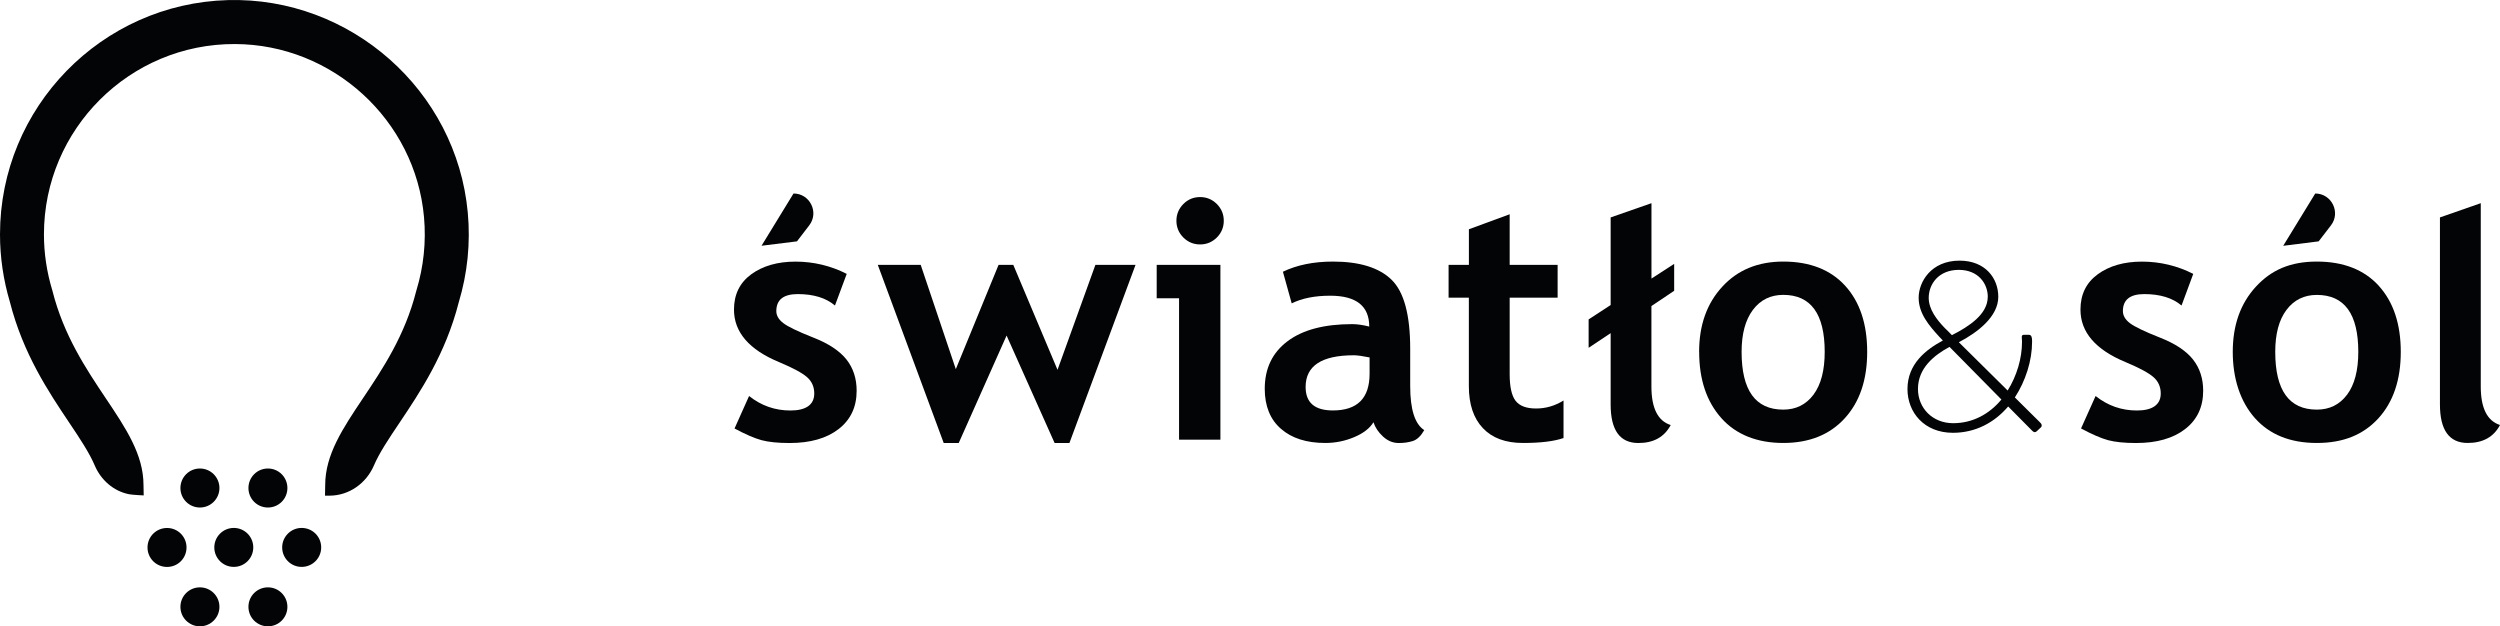
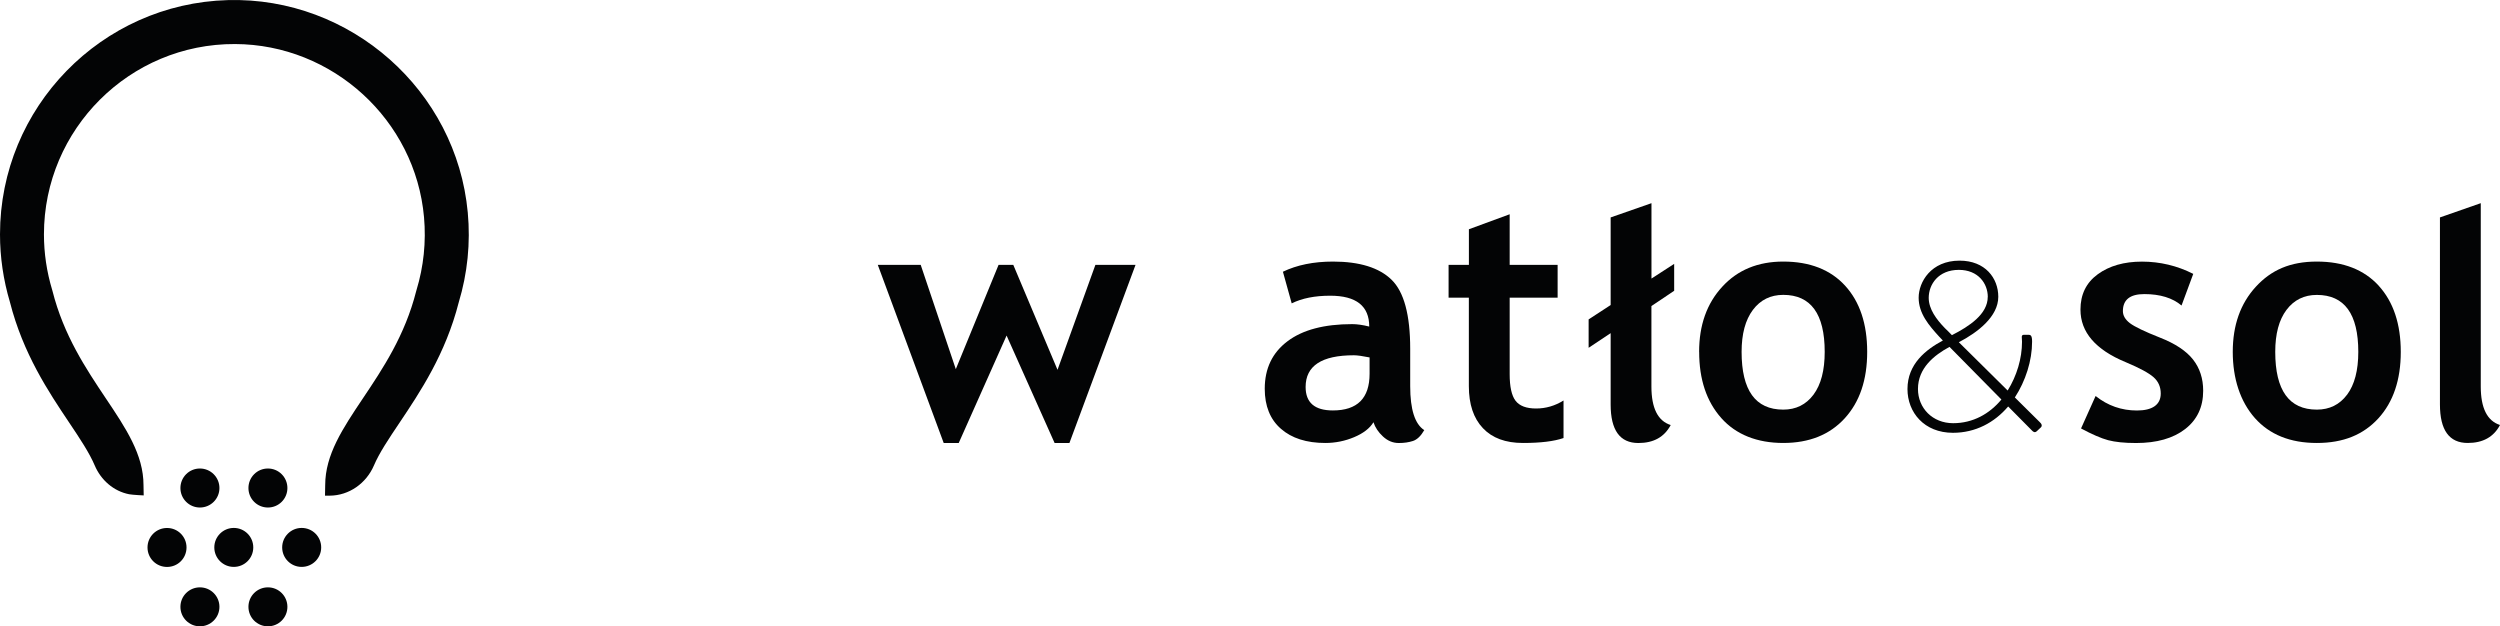
<svg xmlns="http://www.w3.org/2000/svg" id="Warstwa_2" viewBox="0 0 512 128.27">
  <defs>
    <style>.cls-1{fill:#030405;stroke-width:0px;}</style>
  </defs>
  <g id="Warstwa_1-2">
    <path class="cls-1" d="M46.67.02C20.81.73,0,21.98,0,47.99c0,4.7.69,9.36,2.03,13.86,2.69,10.57,7.91,18.39,12.12,24.67,2.24,3.34,4.16,6.23,5.25,8.8,1.27,2.99,3.85,5.27,7.04,5.9.73.14,2.99.24,2.99.24,0,0-.04-1.33-.04-2.11,0-6.24-3.59-11.62-7.76-17.83-4.03-6.03-8.59-12.85-10.89-21.96l-.06-.21c-1.11-3.69-1.68-7.5-1.68-11.35,0-21.55,17.57-39.07,39.14-38.98,19.99.07,36.94,15.56,38.7,35.47.45,5.06-.08,10.11-1.54,14.91l-.06.21c-2.3,9.1-6.86,15.92-10.89,21.93-4.16,6.21-7.75,11.58-7.75,17.82,0,.78-.04,2.15-.04,2.15,0,0,.76,0,.85,0h.13c3.97-.03,7.47-2.53,9.04-6.18,1.09-2.56,3.02-5.45,5.26-8.78,4.2-6.27,9.42-14.07,12.11-24.63,1.79-5.92,2.43-12.15,1.85-18.4C93.49,18.5,71.77-.66,46.67.02" />
    <path class="cls-1" d="M47.88,108.12c-2.2,0-3.99,1.79-3.99,3.99s1.78,3.99,3.99,3.99,3.99-1.78,3.99-3.99-1.78-3.99-3.99-3.99" />
    <path class="cls-1" d="M38.2,112.12c0-2.21-1.78-3.99-3.99-3.99s-4,1.78-4,3.99,1.78,3.99,4,3.99,3.99-1.78,3.99-3.99" />
    <path class="cls-1" d="M61.78,108.12c-2.2,0-3.99,1.79-3.99,3.99s1.78,3.99,3.99,3.99,4-1.78,4-3.99-1.78-3.99-4-3.99" />
    <path class="cls-1" d="M40.94,103.94c2.21,0,4-1.78,4-3.99s-1.79-4-4-4-3.99,1.79-3.99,4,1.79,3.99,3.99,3.99" />
    <path class="cls-1" d="M54.87,103.94c2.21,0,3.99-1.78,3.99-3.99s-1.78-4-3.99-4-3.99,1.79-3.99,4,1.78,3.99,3.99,3.99" />
    <path class="cls-1" d="M40.94,120.29c-2.2,0-3.99,1.78-3.99,3.99s1.79,3.99,3.99,3.99,4-1.78,4-3.99-1.79-3.99-4-3.99" />
    <path class="cls-1" d="M54.87,120.29c-2.21,0-3.99,1.78-3.99,3.99s1.78,3.99,3.99,3.99,3.99-1.78,3.99-3.99-1.78-3.99-3.99-3.99" />
    <path class="cls-1" d="M407.1,60.81c0-2.74-1.96-5.54-5.93-5.54-4.21,0-6.17,2.99-6.17,5.73,0,2.3,1.57,4.41,3.33,6.22.49.44.93.93,1.42,1.42,3.57-1.81,7.34-4.31,7.34-7.84M400,86.67c4.06,0,7.45-1.91,9.89-4.85l-10.63-10.78c-3.18,1.72-6.46,4.36-6.46,8.62,0,3.92,2.99,7.01,7.2,7.01M397.89,69.73l-.74-.78c-2.11-2.31-4.21-4.75-4.21-7.98s2.55-7.59,8.38-7.59c5.24,0,7.93,3.57,7.93,7.4,0,4.06-4.21,7.29-8.08,9.31l10,9.89c1.86-2.99,2.94-6.56,2.94-9.99,0-.25-.05-.74-.05-.98s.1-.44.39-.44h1.03c.34,0,.49.14.59.44.1.34.1.73.1.98,0,3.87-1.33,8.03-3.53,11.41l5.09,5.04c.4.35.59.79.2,1.13l-.78.73c-.4.39-.74.15-.98-.1l-4.9-4.95c-2.79,3.28-6.67,5.39-11.31,5.39-5.88,0-9.31-4.17-9.31-8.96,0-5.14,3.77-8.08,7.25-9.94" />
-     <path class="cls-1" d="M150.44,87.74l2.97-6.64c2.5,1.99,5.32,2.97,8.47,2.97s4.88-1.16,4.88-3.48c0-1.36-.49-2.47-1.47-3.34-.98-.87-2.88-1.89-5.71-3.08-6.17-2.55-9.26-6.15-9.26-10.76,0-3.1,1.18-5.51,3.54-7.24,2.37-1.72,5.39-2.59,9.06-2.59s7.22.84,10.49,2.51l-2.41,6.48c-1.83-1.55-4.36-2.34-7.62-2.34-2.92,0-4.39,1.16-4.39,3.48,0,.92.48,1.74,1.44,2.47.95.73,3,1.72,6.15,2.96,3.15,1.23,5.4,2.74,6.79,4.5,1.38,1.76,2.07,3.89,2.07,6.39,0,3.32-1.23,5.93-3.69,7.84-2.47,1.91-5.81,2.86-10.05,2.86-2.39,0-4.3-.2-5.73-.58-1.44-.39-3.29-1.19-5.54-2.4" />
-     <path class="cls-1" d="M165.72,46.17l-2.5,3.26-7.26.9,6.55-10.7c3.37,0,5.28,3.87,3.21,6.54" />
    <path class="cls-1" d="M219.02,90.72h-3.04l-9.83-22-9.8,22h-3.08l-13.5-36.48h8.79l7.19,21.36,8.76-21.36h3.01l9.06,21.5,7.76-21.5h8.22l-13.54,36.48Z" />
-     <path class="cls-1" d="M245.78,40.36c1.34,0,2.47.47,3.43,1.42.94.95,1.42,2.09,1.42,3.43s-.48,2.48-1.42,3.43c-.95.94-2.09,1.42-3.43,1.42s-2.48-.48-3.43-1.42c-.94-.95-1.42-2.09-1.42-3.43s.49-2.48,1.42-3.43c.95-.95,2.09-1.42,3.43-1.42M241.47,90.05v-28.96h-4.58v-6.85h13.05v35.81h-8.46Z" />
    <path class="cls-1" d="M280.48,73.2c-1.42-.28-2.49-.44-3.2-.44-6.6,0-9.89,2.16-9.89,6.49,0,3.21,1.86,4.81,5.58,4.81,5.02,0,7.52-2.5,7.52-7.52v-3.35ZM281.29,86.47c-.76,1.25-2.08,2.27-3.96,3.06-1.88.79-3.85,1.19-5.9,1.19-3.85,0-6.89-.97-9.09-2.9-2.21-1.92-3.32-4.66-3.32-8.2,0-4.15,1.55-7.39,4.66-9.73,3.11-2.35,7.53-3.51,13.26-3.51.97,0,2.14.16,3.48.5,0-4.21-2.66-6.32-7.99-6.32-3.15,0-5.77.52-7.89,1.57l-1.8-6.48c2.87-1.38,6.29-2.08,10.26-2.08,5.46,0,9.46,1.25,12,3.73,2.54,2.48,3.81,7.19,3.81,14.13v7.66c0,4.78.96,7.77,2.88,9-.69,1.2-1.46,1.94-2.31,2.22-.85.28-1.82.42-2.91.42-1.21,0-2.28-.45-3.24-1.34-.96-.89-1.6-1.86-1.94-2.91" />
    <path class="cls-1" d="M300.83,60.96h-4.16v-6.72h4.16v-7.29l8.35-3.07v10.36h9.82v6.72h-9.82v15.68c0,2.56.4,4.38,1.2,5.43.81,1.06,2.21,1.59,4.21,1.59s3.88-.55,5.62-1.64v7.69c-1.94.67-4.7,1.01-8.29,1.01s-6.31-1.01-8.22-3.03c-1.92-2.02-2.88-4.89-2.88-8.61v-18.12Z" />
    <path class="cls-1" d="M342.86,59.56l-4.65,3.12v16.48c0,4.41,1.31,7.05,3.95,7.89-1.3,2.45-3.5,3.68-6.62,3.68-3.79,0-5.68-2.63-5.68-7.89v-14.61l-4.51,3v-5.82l4.51-2.94v-17.94l8.36-2.92v15.44l4.65-3.01v5.51Z" />
    <path class="cls-1" d="M356.68,72.06c0,7.89,2.84,11.83,8.53,11.83,2.6,0,4.67-1.02,6.2-3.07,1.53-2.06,2.29-4.97,2.29-8.76,0-7.78-2.84-11.67-8.49-11.67-2.61,0-4.68,1.03-6.22,3.08-1.54,2.06-2.31,4.92-2.31,8.6M347.98,72.06c0-5.47,1.58-9.91,4.74-13.34,3.15-3.44,7.32-5.15,12.49-5.15,5.44,0,9.67,1.66,12.67,4.94,3.01,3.3,4.52,7.82,4.52,13.55s-1.53,10.25-4.6,13.61c-3.07,3.36-7.26,5.05-12.59,5.05s-9.67-1.7-12.69-5.1c-3.02-3.4-4.53-7.91-4.53-13.55" />
    <path class="cls-1" d="M426.2,87.74l2.98-6.64c2.49,1.99,5.32,2.97,8.46,2.97s4.88-1.16,4.88-3.48c0-1.36-.49-2.47-1.47-3.34-.98-.87-2.88-1.89-5.71-3.08-6.18-2.55-9.26-6.15-9.26-10.76,0-3.1,1.17-5.51,3.54-7.24,2.36-1.72,5.38-2.59,9.06-2.59s7.21.84,10.5,2.51l-2.4,6.48c-1.84-1.55-4.38-2.34-7.63-2.34-2.92,0-4.38,1.16-4.38,3.48,0,.92.48,1.74,1.43,2.47.96.73,3.01,1.72,6.15,2.96,3.15,1.23,5.41,2.74,6.79,4.5,1.38,1.76,2.07,3.89,2.07,6.39,0,3.32-1.23,5.93-3.69,7.84-2.47,1.91-5.82,2.86-10.05,2.86-2.39,0-4.29-.2-5.73-.58-1.44-.39-3.28-1.19-5.54-2.4" />
    <path class="cls-1" d="M480.69,80.82c-1.53,2.05-3.6,3.07-6.2,3.07-5.68,0-8.52-3.94-8.52-11.83,0-3.68.76-6.54,2.3-8.59,1.54-2.05,3.62-3.07,6.22-3.07,5.66,0,8.49,3.89,8.49,11.67,0,3.79-.77,6.71-2.29,8.76M487.16,58.51c-3.01-3.28-7.23-4.94-12.67-4.94s-9.34,1.72-12.49,5.15c-3.16,3.44-4.73,7.88-4.73,13.34s1.52,10.16,4.53,13.56c3.03,3.4,7.25,5.1,12.69,5.1s9.52-1.69,12.6-5.04c3.06-3.36,4.59-7.9,4.59-13.61s-1.51-10.25-4.52-13.55" />
-     <path class="cls-1" d="M477.37,46.17l-2.51,3.26-7.26.91,6.56-10.71c3.36,0,5.27,3.88,3.21,6.54" />
    <path class="cls-1" d="M499.7,44.53l8.36-2.92v37.54c0,4.41,1.31,7.05,3.94,7.89-1.29,2.45-3.49,3.68-6.61,3.68-3.79,0-5.69-2.63-5.69-7.89v-38.3Z" />
  </g>
</svg>